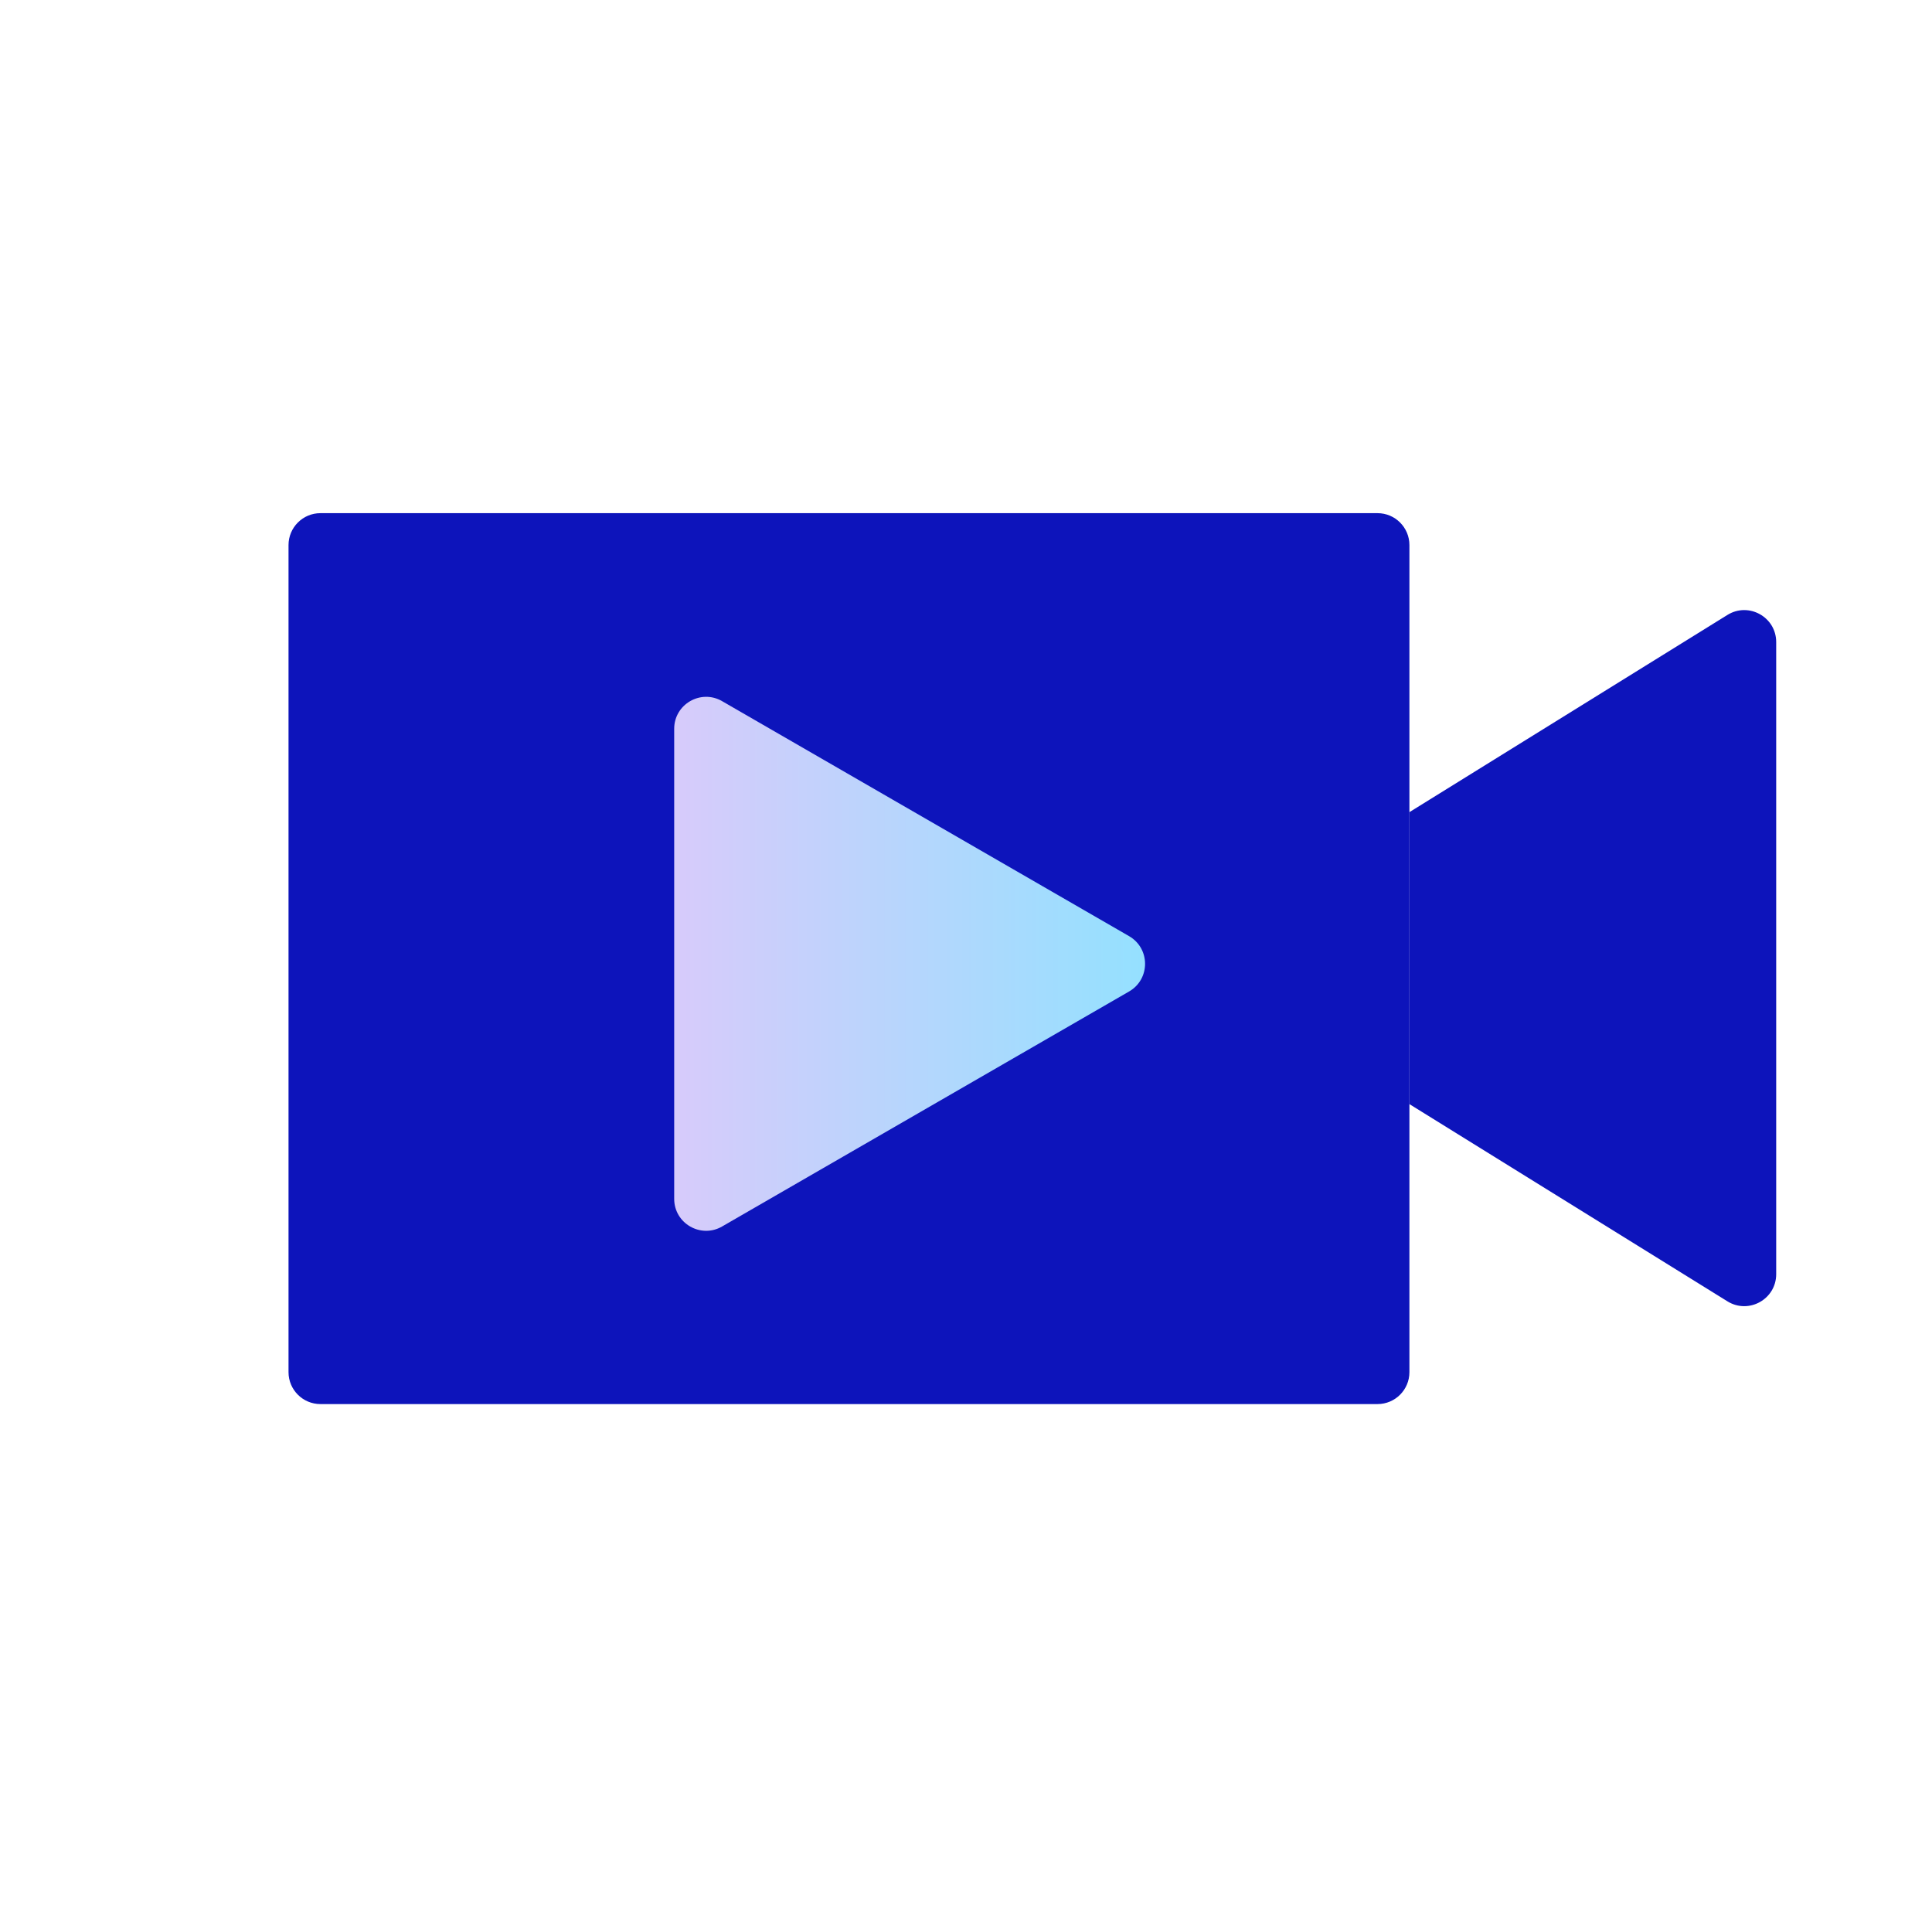
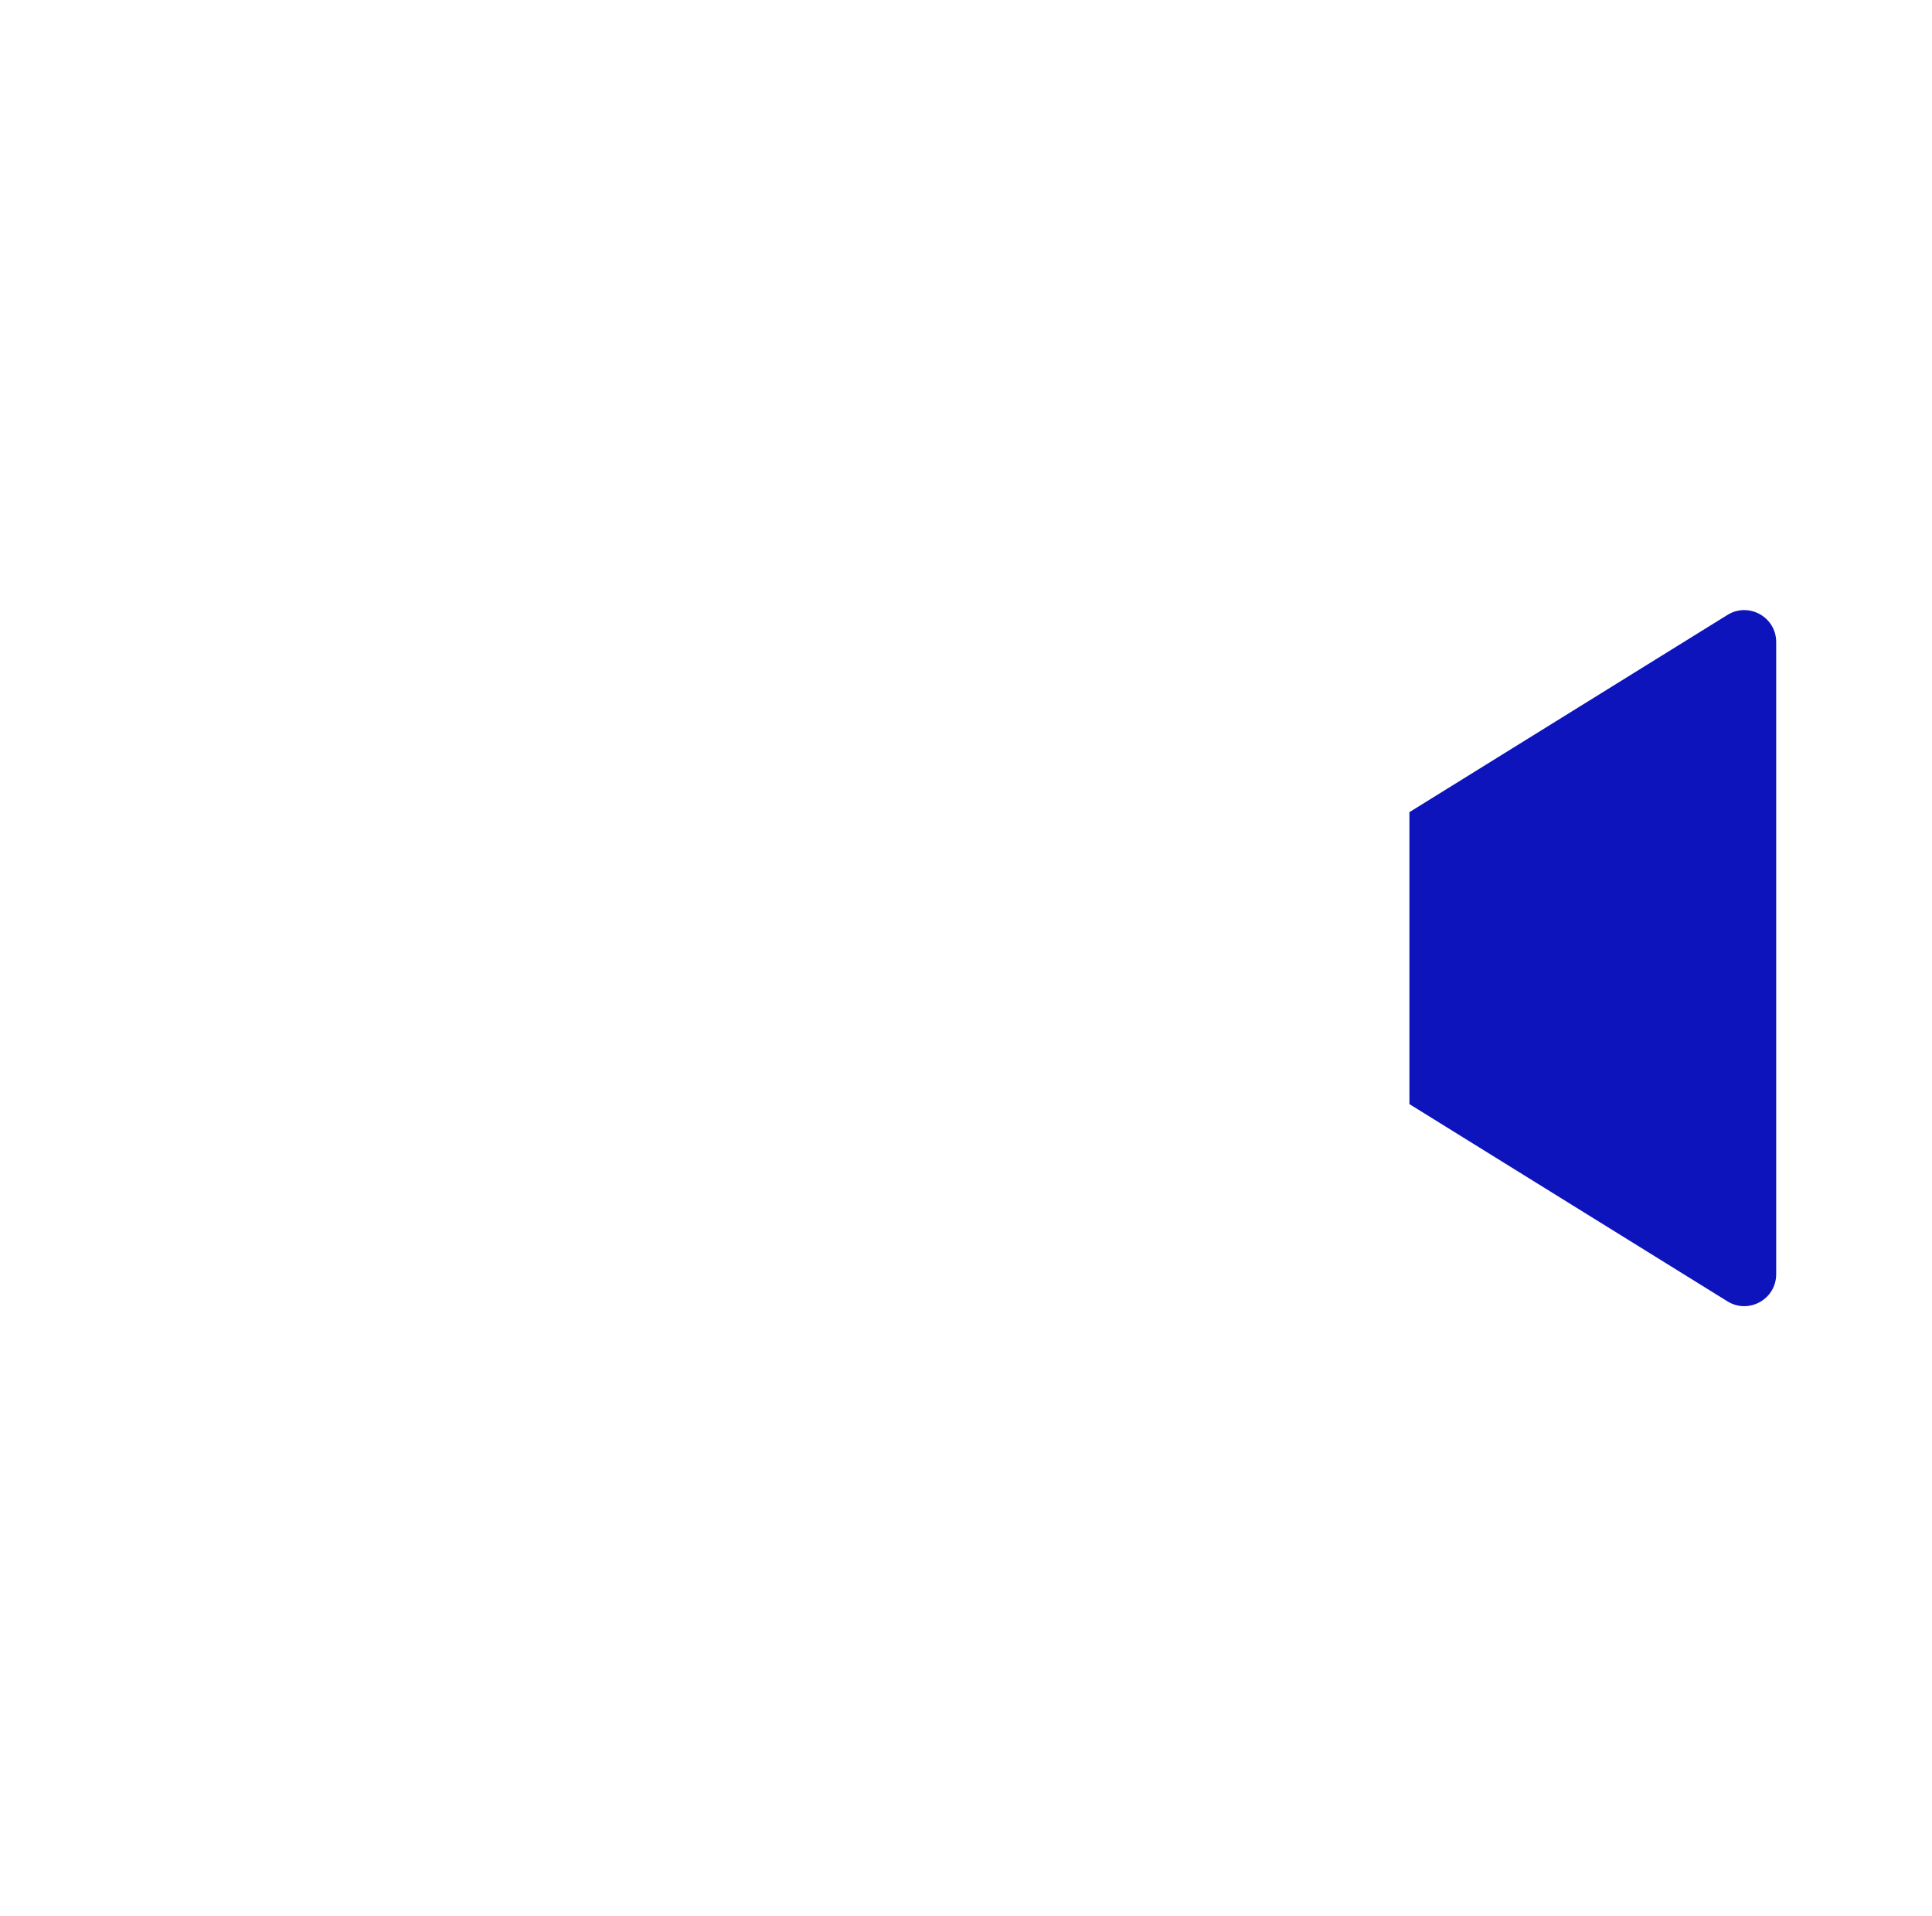
<svg xmlns="http://www.w3.org/2000/svg" width="121" height="120" viewBox="0 0 121 120" fill="none">
-   <path d="M18.07 34.135C18.07 33.031 18.965 32.135 20.07 32.135L53.17 32.135L86.271 32.135C87.376 32.135 88.271 33.031 88.271 34.135V85.926C88.271 87.031 87.376 87.926 86.271 87.926H53.17H20.07C18.965 87.926 18.07 87.031 18.07 85.926V34.135Z" fill="#0D14BB" />
  <path d="M88.271 50.858L108.188 38.508C109.52 37.682 111.242 38.64 111.242 40.208V79.792C111.242 81.36 109.52 82.318 108.188 81.492L88.271 69.142V50.858Z" fill="#0D14BB" />
-   <path d="M70.715 58.624C72.048 59.394 72.048 61.319 70.715 62.088L45.224 76.805C43.891 77.575 42.224 76.613 42.224 75.073L42.224 45.639C42.224 44.1 43.891 43.138 45.224 43.907L70.715 58.624Z" fill="url(#paint0_linear_2212_237)" />
  <defs>
    <linearGradient id="paint0_linear_2212_237" x1="73.715" y1="60.356" x2="31.728" y2="60.356" gradientUnits="userSpaceOnUse">
      <stop stop-color="#90E2FF" />
      <stop offset="1" stop-color="#EFC3F9" />
    </linearGradient>
  </defs>
</svg>